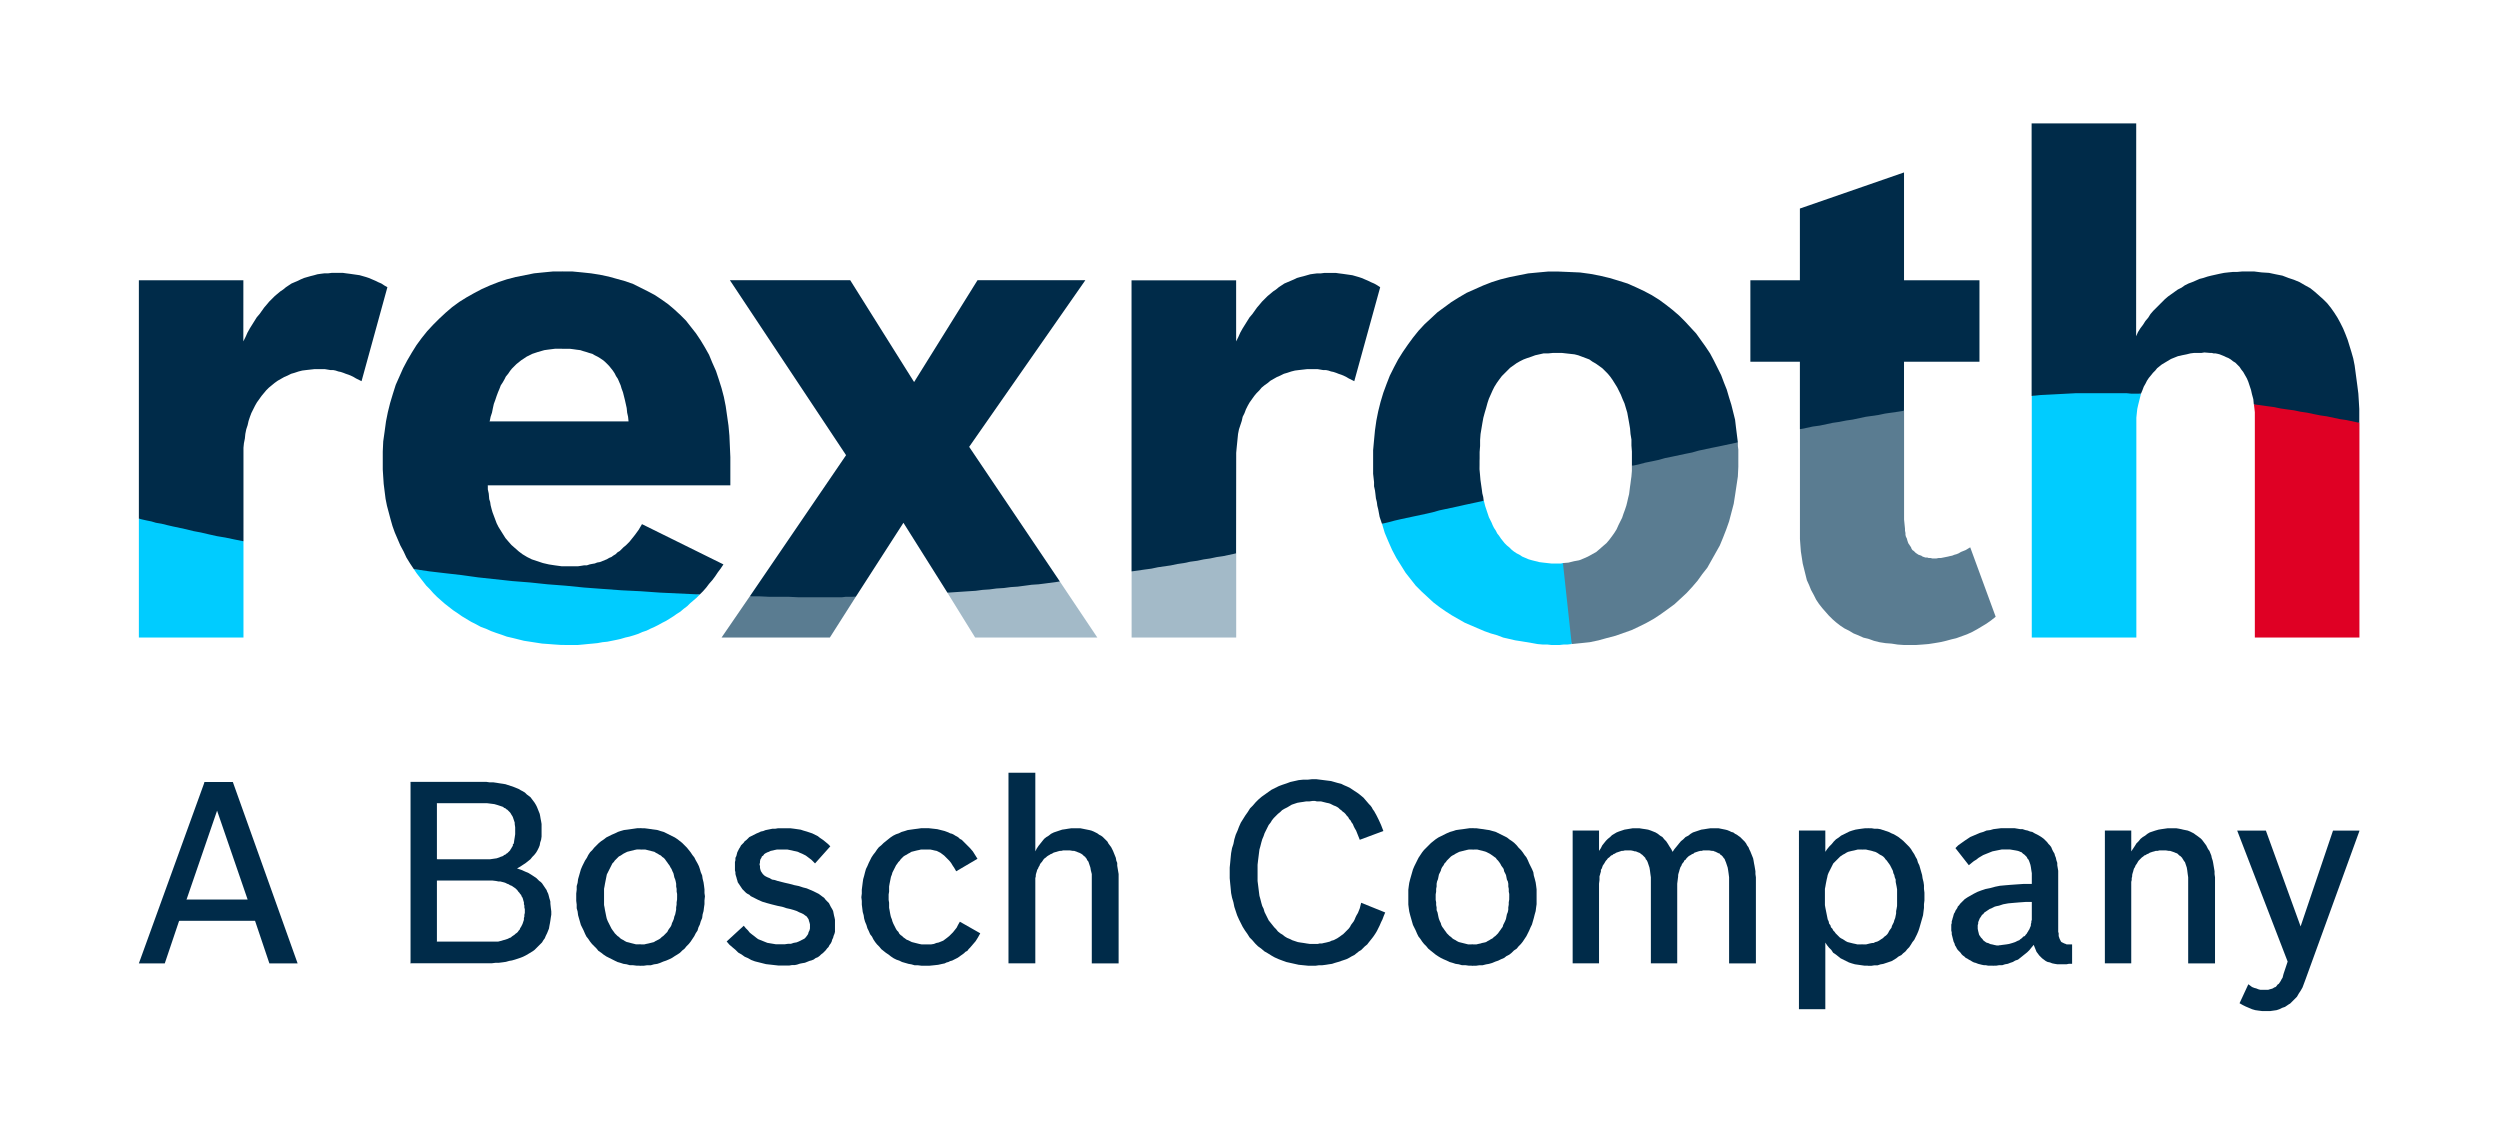
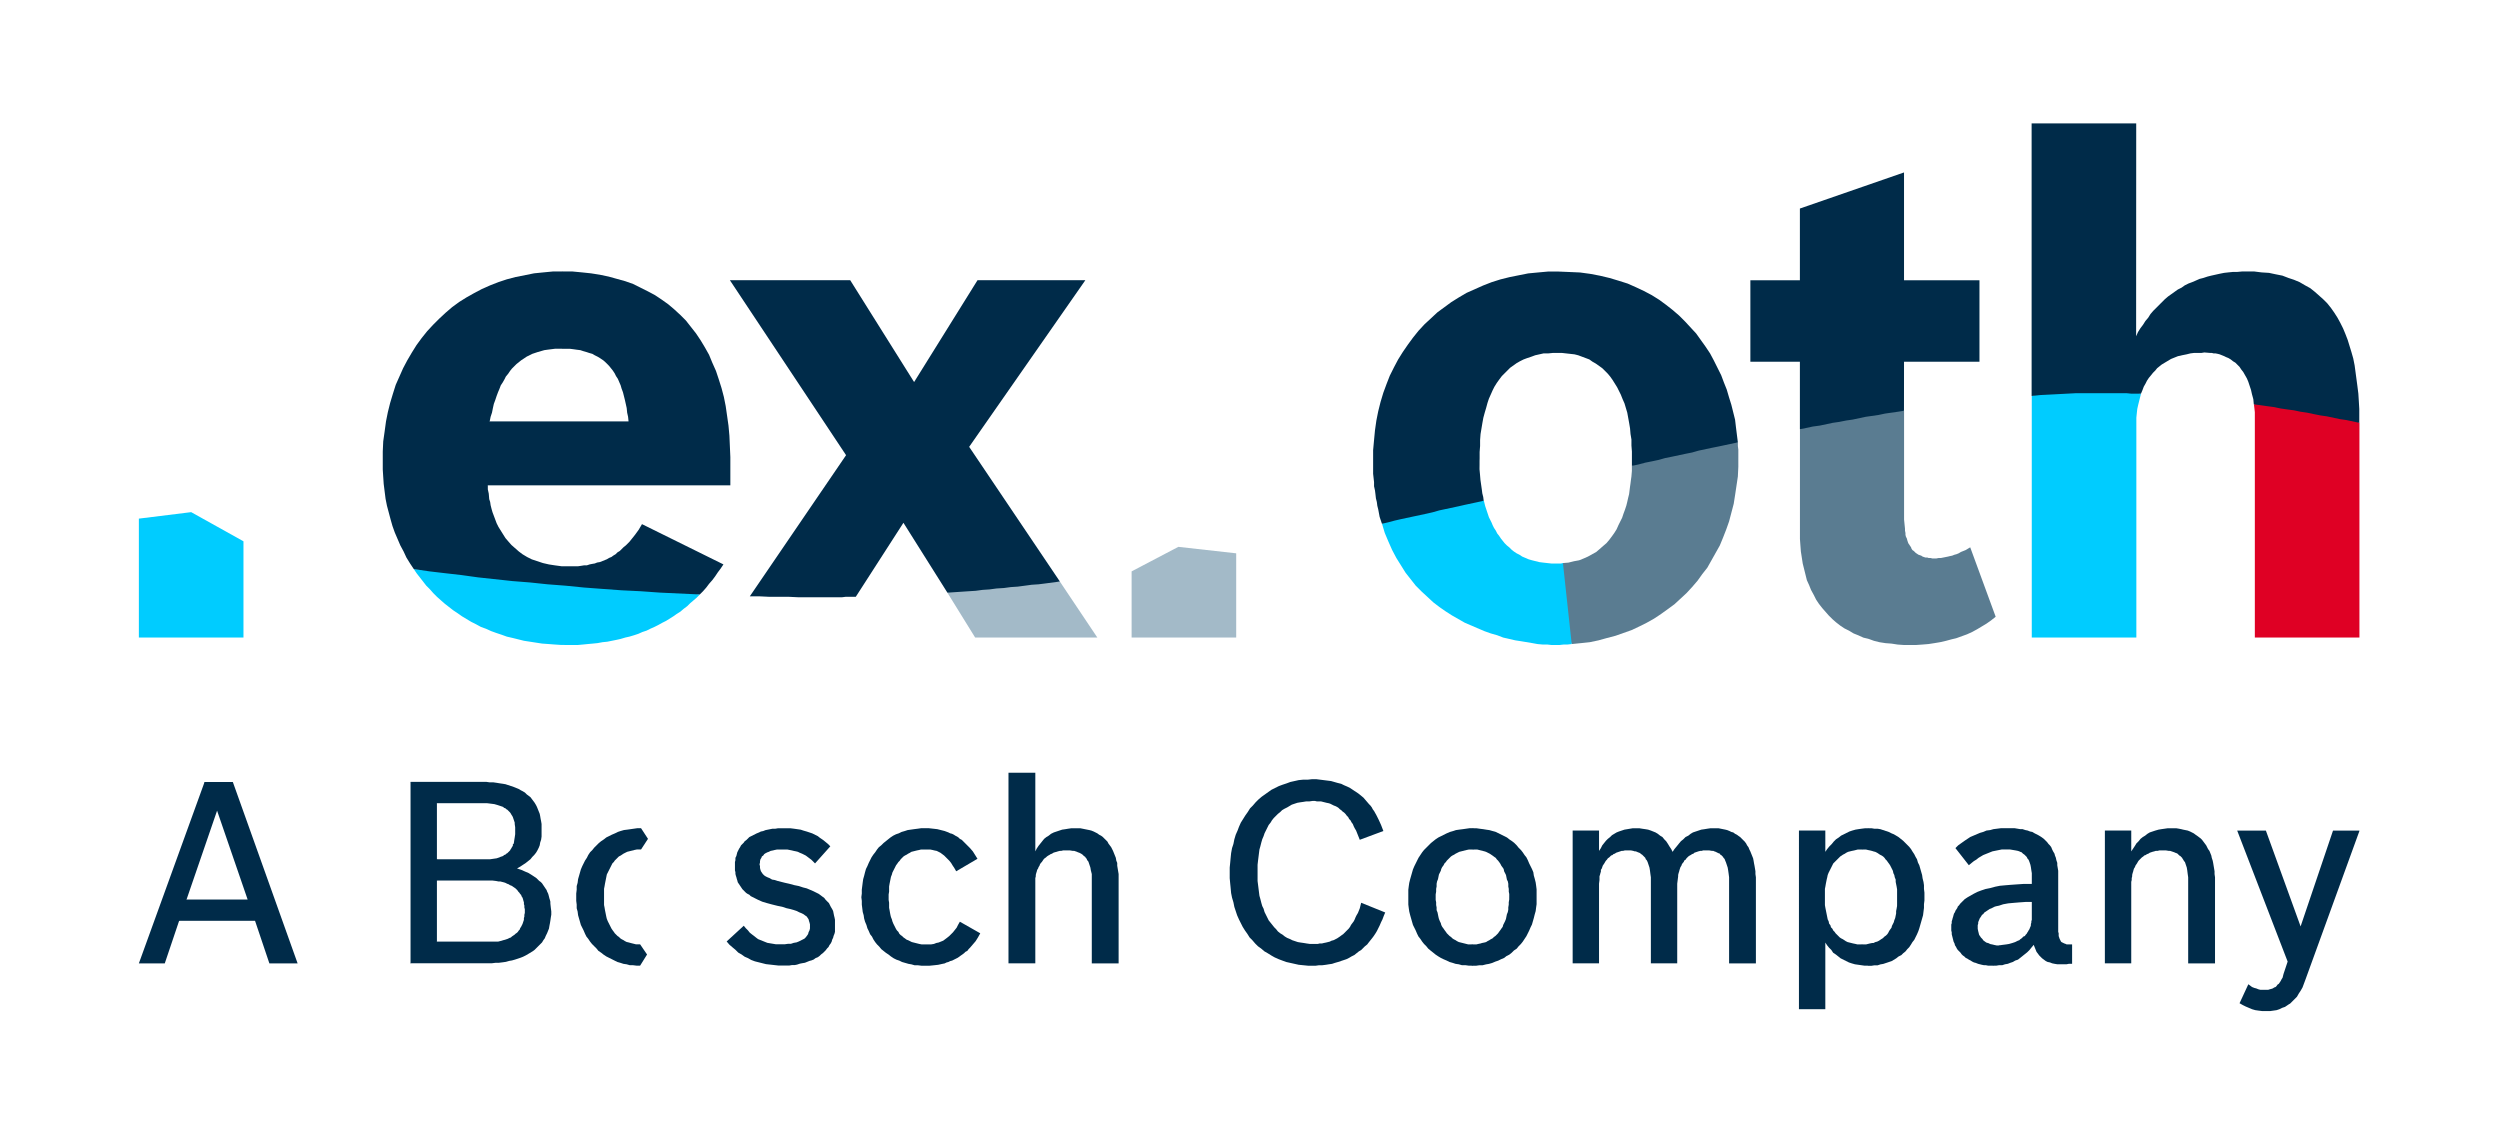
<svg xmlns="http://www.w3.org/2000/svg" xmlns:ns1="http://sodipodi.sourceforge.net/DTD/sodipodi-0.dtd" xmlns:ns2="http://www.inkscape.org/namespaces/inkscape" viewBox="-50 -50 1100 500" version="1.1" id="svg3977" ns1:docname="Rexroth-Logo_RGB.svg" ns2:version="0.92.0 r15299" width="135" height="61">
  <ns1:namedview pagecolor="#ffffff" bordercolor="#666666" borderopacity="1" objecttolerance="10" gridtolerance="10" guidetolerance="10" ns2:pageopacity="0" ns2:pageshadow="2" ns2:window-width="958" ns2:window-height="1138" id="namedview3979" showgrid="false" ns2:zoom="0.35" ns2:cx="500" ns2:cy="200" ns2:window-x="3833" ns2:window-y="0" ns2:window-maximized="0" ns2:current-layer="svg3977" />
  <defs id="defs3899">
    <style id="style3897">
      .cls-1 {
        fill: #002b49;
      }

      .cls-2 {
        fill: #0cf;
      }

      .cls-3 {
        fill: #a3bac8;
      }

      .cls-4 {
        fill: #5a7c91;
      }

      .cls-5 {
        fill: #df0024;
      }
    </style>
    <pattern y="0" x="0" height="6" width="6" patternUnits="userSpaceOnUse" id="WMFhbasepattern" />
    <pattern y="0" x="0" height="6" width="6" patternUnits="userSpaceOnUse" id="WMFhbasepattern-0" />
    <pattern y="0" x="0" height="6" width="6" patternUnits="userSpaceOnUse" id="WMFhbasepattern-9" />
  </defs>
  <title id="title3901">Rexroth-Logo_RGB</title>
  <g id="g4596" transform="matrix(5.42,0,0,5.42,-11.888,-9.522)">
    <path id="path4478" d="M 7.597,65.991 H 12.586 L 10.091,58.734 9.184,57.6 9.071,56.391 h 2.306 l 5.291,14.816 H 14.362 L 13.191,67.729 H 6.992 L 6.841,66.935 Z" style="fill:#002b49;fill-opacity:1;fill-rule:nonzero;stroke:none" ns2:connector-curvature="0" />
    <path id="path4480" d="M 6.992,67.729 5.82,71.206 H 3.704 l 5.367,-14.816 1.361,1.361 -0.34,0.983 -2.494,7.257 0.454,0.945 z" style="fill:#002b49;fill-opacity:1;fill-rule:nonzero;stroke:none" ns2:connector-curvature="0" />
    <path id="path4482" d="m 28.044,69.43 h 4.346 0.302 0.34 l 0.151,-0.038 0.151,-0.038 0.113,-0.038 0.151,-0.038 0.113,-0.038 0.113,-0.038 0.151,-0.076 0.113,-0.038 0.076,-0.076 0.113,-0.076 0.113,-0.076 0.076,-0.076 0.113,-0.076 0.076,-0.076 0.076,-0.113 0.076,-0.076 0.038,-0.113 0.076,-0.113 0.038,-0.076 0.076,-0.151 0.038,-0.113 0.038,-0.113 0.038,-0.113 v -0.151 l 0.038,-0.113 v -0.151 l 0.038,-0.151 v -0.151 -0.151 l -0.038,-0.151 V 66.482 l -0.038,-0.113 v -0.151 l -0.038,-0.113 -0.038,-0.151 -0.038,-0.113 -0.076,-0.113 -0.038,-0.113 -0.076,-0.076 -0.076,-0.113 -0.076,-0.076 -0.076,-0.113 -0.076,-0.076 -0.076,-0.076 -0.113,-0.076 -0.113,-0.076 -0.113,-0.076 -0.113,-0.038 -0.113,-0.076 -0.113,-0.038 -0.151,-0.076 -0.113,-0.038 -0.151,-0.038 -0.151,-0.038 h -0.151 l -0.189,-0.038 -0.302,-0.038 H 32.202 28.044 L 27.628,63.534 28.044,62.702 h 4.044 0.302 l 0.265,-0.038 0.265,-0.038 0.227,-0.076 0.076,-0.038 0.113,-0.038 0.113,-0.038 0.076,-0.076 0.113,-0.038 0.076,-0.076 0.076,-0.038 0.076,-0.076 0.076,-0.076 0.076,-0.076 0.038,-0.076 0.076,-0.113 0.038,-0.076 0.076,-0.113 v -0.113 l 0.076,-0.076 0.038,-0.265 0.038,-0.227 0.038,-0.265 v -0.302 -0.265 l -0.038,-0.265 v -0.113 l -0.038,-0.113 -0.038,-0.113 -0.038,-0.113 -0.038,-0.113 -0.038,-0.076 -0.076,-0.113 -0.038,-0.076 -0.076,-0.113 -0.076,-0.076 -0.038,-0.038 -0.113,-0.113 -0.076,-0.038 -0.076,-0.076 -0.113,-0.038 -0.076,-0.076 -0.113,-0.038 -0.113,-0.038 -0.113,-0.038 -0.113,-0.038 -0.265,-0.076 -0.302,-0.038 -0.302,-0.038 h -0.34 -3.742 l -1.209,-0.265 -0.945,-1.474 h 5.896 0.302 l 0.265,0.038 h 0.302 l 0.265,0.038 0.227,0.038 0.265,0.038 0.227,0.038 0.227,0.076 0.227,0.076 0.227,0.076 0.189,0.076 0.189,0.076 0.189,0.113 0.151,0.076 0.189,0.113 0.151,0.151 0.151,0.113 0.151,0.113 0.113,0.151 0.113,0.151 0.113,0.151 0.113,0.189 0.076,0.151 0.076,0.189 0.076,0.189 0.076,0.189 0.038,0.189 0.038,0.227 0.038,0.189 0.038,0.227 v 0.227 0.265 0.265 0.265 l -0.038,0.265 -0.076,0.227 -0.038,0.227 -0.076,0.189 -0.113,0.227 -0.113,0.189 -0.151,0.189 -0.151,0.151 -0.151,0.189 -0.189,0.151 -0.189,0.151 -0.227,0.151 -0.227,0.151 -0.265,0.151 0.34,0.113 0.34,0.151 0.265,0.113 0.302,0.189 0.113,0.076 0.113,0.076 0.113,0.076 0.113,0.113 0.113,0.113 0.113,0.076 0.113,0.113 0.076,0.113 0.076,0.113 0.076,0.113 0.076,0.113 0.076,0.113 0.038,0.113 0.076,0.151 0.038,0.113 0.038,0.151 0.038,0.151 0.038,0.113 0.038,0.151 v 0.151 l 0.038,0.34 0.038,0.302 v 0.265 l -0.038,0.227 -0.038,0.265 -0.038,0.227 -0.038,0.189 -0.038,0.227 -0.076,0.189 -0.076,0.189 -0.113,0.227 -0.076,0.189 -0.113,0.151 -0.113,0.189 -0.151,0.151 -0.151,0.151 -0.151,0.151 -0.151,0.151 -0.151,0.113 -0.189,0.113 -0.189,0.113 -0.189,0.113 -0.227,0.113 -0.189,0.076 -0.227,0.076 -0.227,0.076 -0.265,0.076 -0.227,0.038 -0.265,0.076 -0.265,0.038 -0.302,0.038 h -0.265 l -0.302,0.038 H 32.239 25.89 l 1.058,-1.55 z" style="fill:#002b49;fill-opacity:1;fill-rule:nonzero;stroke:none" ns2:connector-curvature="0" />
    <path id="path4484" d="M 25.89,71.206 V 56.391 l 1.663,0.68 0.491,1.058 v 4.573 l 0.718,0.794 -0.718,0.945 v 4.989 l -0.34,0.907 z" style="fill:#002b49;fill-opacity:1;fill-rule:nonzero;stroke:none" ns2:connector-curvature="0" />
-     <path id="path4486" d="m 44.636,69.657 h 0.151 0.189 l 0.151,-0.038 0.189,-0.038 0.151,-0.038 0.151,-0.038 0.151,-0.038 0.113,-0.076 0.151,-0.076 0.151,-0.076 0.113,-0.076 0.113,-0.113 0.113,-0.076 0.113,-0.113 0.113,-0.113 0.113,-0.113 0.076,-0.151 0.076,-0.113 0.113,-0.151 0.076,-0.151 0.038,-0.151 0.076,-0.151 0.076,-0.189 0.038,-0.189 0.076,-0.189 0.038,-0.189 0.038,-0.189 v -0.189 l 0.038,-0.227 v -0.189 l 0.038,-0.227 V 65.764 65.537 l -0.038,-0.189 V 65.121 l -0.038,-0.189 v -0.227 l -0.038,-0.189 -0.038,-0.151 -0.076,-0.189 -0.038,-0.189 -0.038,-0.151 -0.076,-0.151 -0.076,-0.189 -0.076,-0.113 -0.076,-0.151 -0.113,-0.151 -0.076,-0.113 -0.113,-0.151 -0.076,-0.113 L 46.564,62.589 46.45,62.513 46.337,62.4 46.186,62.324 46.072,62.249 45.921,62.173 l -0.113,-0.076 -0.151,-0.038 -0.151,-0.038 -0.151,-0.038 -0.151,-0.038 -0.151,-0.038 h -0.189 -0.151 l -0.756,-0.869 0.756,-0.869 h 0.265 l 0.302,0.038 0.265,0.038 0.265,0.038 0.265,0.038 0.227,0.076 0.265,0.076 0.227,0.113 0.227,0.113 0.227,0.113 0.227,0.113 0.227,0.151 0.189,0.151 0.189,0.151 0.189,0.189 0.189,0.189 0.151,0.189 0.151,0.189 0.151,0.227 0.151,0.189 0.113,0.227 0.151,0.265 0.113,0.227 0.076,0.227 0.076,0.265 0.113,0.265 0.038,0.265 0.076,0.302 0.038,0.265 0.038,0.302 v 0.302 l 0.038,0.265 -0.038,0.34 v 0.302 l -0.038,0.265 -0.038,0.302 -0.076,0.265 -0.038,0.302 -0.113,0.265 -0.076,0.265 -0.113,0.227 -0.076,0.265 -0.151,0.227 -0.113,0.227 -0.151,0.227 -0.151,0.227 -0.151,0.189 -0.189,0.189 -0.151,0.189 -0.189,0.151 -0.189,0.189 -0.227,0.151 -0.189,0.113 -0.227,0.151 -0.227,0.113 -0.265,0.113 -0.227,0.076 -0.265,0.113 -0.227,0.076 -0.265,0.038 -0.265,0.076 H 45.203 l -0.265,0.038 H 44.636 l -0.756,-0.869 z" style="fill:#002b49;fill-opacity:1;fill-rule:nonzero;stroke:none" ns2:connector-curvature="0" />
    <path id="path4488" d="m 44.636,71.395 h -0.265 l -0.302,-0.038 h -0.265 l -0.265,-0.076 -0.265,-0.038 -0.227,-0.076 -0.265,-0.076 L 42.557,70.98 42.331,70.866 42.104,70.753 41.877,70.639 41.65,70.488 41.461,70.337 41.235,70.186 41.083,69.997 40.894,69.808 40.706,69.619 40.554,69.43 40.403,69.203 l -0.151,-0.189 -0.113,-0.227 -0.113,-0.265 -0.113,-0.227 -0.113,-0.227 -0.076,-0.265 -0.076,-0.265 -0.076,-0.265 -0.038,-0.302 -0.076,-0.265 v -0.302 l -0.038,-0.302 v -0.302 -0.302 l 0.038,-0.302 v -0.302 l 0.076,-0.265 0.038,-0.302 0.076,-0.265 0.076,-0.265 0.076,-0.265 0.113,-0.265 0.113,-0.227 0.113,-0.227 0.151,-0.227 0.113,-0.227 0.151,-0.227 0.189,-0.189 0.151,-0.189 0.189,-0.189 0.189,-0.189 0.189,-0.151 0.227,-0.151 0.189,-0.151 0.227,-0.113 0.227,-0.113 0.265,-0.113 0.227,-0.113 0.227,-0.076 0.265,-0.076 0.302,-0.038 0.265,-0.038 0.265,-0.038 0.265,-0.038 h 0.302 l 0.567,0.869 -0.567,0.869 h -0.189 -0.151 l -0.189,0.038 -0.151,0.038 -0.151,0.038 -0.151,0.038 -0.151,0.038 -0.151,0.076 -0.151,0.076 -0.113,0.076 -0.113,0.076 -0.151,0.076 -0.113,0.113 -0.113,0.113 -0.113,0.113 -0.076,0.113 -0.113,0.113 -0.076,0.151 -0.076,0.151 -0.076,0.151 -0.076,0.151 -0.076,0.151 -0.076,0.151 -0.038,0.189 -0.038,0.189 -0.038,0.189 -0.038,0.189 -0.038,0.227 -0.038,0.189 v 0.227 0.227 0.227 0.227 0.189 0.227 l 0.038,0.189 0.038,0.227 0.038,0.189 0.038,0.189 0.038,0.189 0.038,0.151 0.076,0.189 0.076,0.151 0.076,0.151 0.076,0.151 0.076,0.151 0.076,0.113 0.113,0.151 0.076,0.113 0.113,0.113 0.113,0.113 0.113,0.076 0.113,0.113 0.113,0.076 0.151,0.076 0.113,0.076 0.151,0.076 0.151,0.038 0.151,0.038 0.151,0.038 0.151,0.038 0.151,0.038 h 0.151 0.189 l 0.567,0.831 z" style="fill:#002b49;fill-opacity:1;fill-rule:nonzero;stroke:none" ns2:connector-curvature="0" />
    <path id="path4490" d="M 58.923,63.043 58.772,62.891 58.62,62.74 58.469,62.627 58.318,62.513 58.167,62.4 l -0.151,-0.076 -0.151,-0.076 -0.189,-0.076 -0.151,-0.076 -0.151,-0.038 -0.189,-0.038 -0.151,-0.038 -0.189,-0.038 -0.189,-0.038 h -0.189 -0.189 -0.227 -0.227 l -0.189,0.038 -0.151,0.038 -0.189,0.038 -0.151,0.076 -0.113,0.038 -0.151,0.076 -0.113,0.076 -0.076,0.113 -0.113,0.076 -0.038,0.113 -0.076,0.113 -0.038,0.151 v 0.113 l -0.038,0.151 0.038,0.151 v 0.151 l 0.038,0.151 0.038,0.113 0.076,0.113 0.076,0.113 0.113,0.113 0.113,0.076 0.151,0.076 0.189,0.076 0.189,0.113 0.227,0.038 0.227,0.076 0.302,0.076 0.302,0.076 0.34,0.076 0.416,0.113 0.378,0.076 0.34,0.113 0.302,0.076 0.265,0.113 0.265,0.113 0.227,0.113 0.227,0.113 0.151,0.113 0.151,0.113 0.151,0.113 0.113,0.151 0.151,0.151 0.113,0.113 0.076,0.151 0.076,0.151 0.113,0.189 0.076,0.151 0.038,0.189 0.038,0.189 0.038,0.151 0.038,0.189 v 0.189 0.227 0.189 0.189 0.189 l -0.038,0.151 -0.076,0.189 -0.038,0.151 -0.076,0.151 -0.038,0.151 -0.076,0.151 -0.113,0.151 -0.076,0.151 -0.113,0.113 -0.113,0.151 -0.113,0.113 -0.113,0.113 -0.151,0.113 -0.113,0.113 -0.151,0.113 -0.189,0.076 -0.151,0.113 -0.189,0.076 -0.151,0.038 -0.189,0.076 -0.189,0.076 -0.227,0.038 -0.189,0.038 -0.227,0.076 -0.189,0.038 h -0.227 l -0.227,0.038 h -0.265 -0.227 -0.378 l -0.34,-0.038 -0.34,-0.038 -0.34,-0.038 -0.302,-0.076 -0.302,-0.076 -0.302,-0.076 -0.302,-0.113 -0.265,-0.151 -0.265,-0.113 -0.265,-0.189 -0.265,-0.151 -0.227,-0.227 -0.227,-0.189 -0.265,-0.227 -0.227,-0.265 1.398,-1.285 0.151,0.189 0.189,0.189 0.151,0.189 0.189,0.151 0.151,0.113 0.189,0.151 0.151,0.113 0.189,0.076 0.189,0.076 0.189,0.076 0.189,0.076 0.227,0.038 0.227,0.038 0.227,0.038 h 0.227 0.265 0.265 l 0.265,-0.038 h 0.227 l 0.227,-0.076 0.227,-0.038 0.189,-0.076 0.151,-0.076 0.151,-0.076 0.151,-0.076 0.113,-0.113 0.113,-0.151 0.076,-0.113 0.038,-0.151 0.076,-0.151 0.038,-0.151 v -0.189 -0.151 l -0.038,-0.151 -0.038,-0.113 -0.038,-0.151 -0.076,-0.113 -0.076,-0.113 -0.113,-0.076 -0.151,-0.113 -0.151,-0.076 -0.189,-0.076 -0.227,-0.113 -0.227,-0.076 -0.265,-0.076 -0.34,-0.076 -0.34,-0.113 -0.378,-0.076 -0.454,-0.113 -0.416,-0.113 -0.378,-0.113 -0.34,-0.151 -0.151,-0.076 -0.151,-0.076 -0.151,-0.076 -0.151,-0.076 -0.113,-0.113 -0.151,-0.076 -0.113,-0.076 -0.113,-0.113 -0.076,-0.076 -0.113,-0.113 -0.076,-0.113 -0.076,-0.113 -0.076,-0.113 -0.076,-0.113 -0.076,-0.113 -0.038,-0.151 -0.038,-0.113 -0.038,-0.151 -0.038,-0.113 -0.038,-0.151 V 63.761 l -0.038,-0.151 V 63.458 63.269 63.118 62.929 l 0.038,-0.151 v -0.189 l 0.076,-0.151 0.038,-0.151 0.038,-0.151 0.076,-0.151 0.076,-0.151 0.076,-0.113 0.076,-0.151 0.113,-0.113 0.113,-0.113 0.076,-0.113 0.151,-0.113 0.113,-0.113 0.113,-0.113 0.151,-0.076 0.151,-0.076 0.151,-0.076 0.151,-0.076 0.189,-0.076 0.151,-0.076 0.189,-0.038 0.189,-0.076 0.189,-0.038 0.189,-0.038 0.189,-0.038 h 0.227 l 0.227,-0.038 h 0.189 0.227 0.302 0.302 l 0.302,0.038 0.265,0.038 0.265,0.038 0.227,0.076 0.265,0.076 0.227,0.076 0.227,0.076 0.227,0.113 0.227,0.113 0.189,0.151 0.227,0.151 0.189,0.151 0.227,0.189 0.189,0.189 z" style="fill:#002b49;fill-opacity:1;fill-rule:nonzero;stroke:none" ns2:connector-curvature="0" />
    <path id="path4492" d="m 72.416,68.75 -0.189,0.34 -0.189,0.302 -0.227,0.265 -0.227,0.265 -0.113,0.113 -0.113,0.151 -0.151,0.076 -0.113,0.113 -0.151,0.113 -0.113,0.076 -0.151,0.113 -0.113,0.076 -0.151,0.076 -0.151,0.076 -0.151,0.076 -0.151,0.038 -0.151,0.076 -0.151,0.038 -0.151,0.076 -0.189,0.038 -0.34,0.076 -0.34,0.038 -0.378,0.038 h -0.378 -0.265 l -0.302,-0.038 h -0.265 l -0.265,-0.076 -0.227,-0.038 -0.265,-0.076 -0.265,-0.076 -0.227,-0.113 -0.227,-0.076 -0.227,-0.113 -0.227,-0.151 -0.189,-0.151 -0.227,-0.151 -0.189,-0.151 -0.189,-0.151 -0.151,-0.189 -0.189,-0.189 -0.151,-0.189 -0.151,-0.227 -0.113,-0.227 -0.151,-0.189 -0.113,-0.265 -0.113,-0.227 -0.076,-0.265 -0.113,-0.265 -0.076,-0.265 -0.038,-0.265 -0.076,-0.265 -0.038,-0.302 -0.038,-0.302 v -0.302 l -0.038,-0.302 0.038,-0.302 V 65.197 l 0.038,-0.302 0.038,-0.302 0.038,-0.265 0.076,-0.265 0.076,-0.302 0.076,-0.265 0.113,-0.227 0.113,-0.265 0.113,-0.227 0.113,-0.227 0.151,-0.227 0.151,-0.189 0.151,-0.227 0.151,-0.189 0.189,-0.151 0.189,-0.189 0.189,-0.151 0.189,-0.151 0.189,-0.151 0.227,-0.151 0.227,-0.113 0.227,-0.076 0.227,-0.113 0.265,-0.076 0.227,-0.076 0.265,-0.038 0.265,-0.038 0.302,-0.038 0.265,-0.038 h 0.265 0.378 l 0.34,0.038 0.34,0.038 0.302,0.076 0.302,0.076 0.302,0.113 0.151,0.076 0.151,0.038 0.151,0.076 0.113,0.076 0.151,0.076 0.113,0.076 0.113,0.113 0.151,0.076 0.227,0.227 0.227,0.227 0.227,0.227 0.227,0.265 L 72,62.362 72.189,62.665 70.45,63.685 70.299,63.42 70.148,63.194 70.035,63.005 69.883,62.816 69.732,62.665 69.581,62.513 69.468,62.4 l -0.151,-0.113 -0.151,-0.113 -0.151,-0.076 -0.151,-0.076 -0.189,-0.038 -0.151,-0.038 -0.189,-0.038 H 68.107 67.918 67.729 67.578 l -0.151,0.038 -0.189,0.038 -0.151,0.038 -0.151,0.038 -0.151,0.038 -0.113,0.076 -0.151,0.076 -0.113,0.076 -0.151,0.076 -0.113,0.076 -0.113,0.113 -0.113,0.113 -0.076,0.113 -0.113,0.113 -0.076,0.113 -0.113,0.151 -0.076,0.151 -0.076,0.151 -0.076,0.151 -0.076,0.151 -0.038,0.151 -0.076,0.189 -0.038,0.189 -0.038,0.189 -0.038,0.189 -0.038,0.227 v 0.189 0.227 l -0.038,0.227 v 0.227 0.227 l 0.038,0.227 v 0.189 0.227 l 0.038,0.189 0.038,0.227 0.038,0.189 0.038,0.151 0.076,0.189 0.038,0.151 0.076,0.189 0.076,0.151 0.076,0.151 0.076,0.151 0.076,0.113 0.113,0.113 0.076,0.151 0.113,0.113 0.113,0.076 0.113,0.113 0.113,0.076 0.151,0.113 0.113,0.038 0.151,0.076 0.151,0.076 0.151,0.038 0.151,0.038 0.151,0.038 0.151,0.038 0.189,0.038 h 0.151 0.189 0.227 0.227 l 0.227,-0.038 0.189,-0.076 0.189,-0.038 0.189,-0.076 0.189,-0.076 0.151,-0.113 0.151,-0.113 0.189,-0.151 0.151,-0.151 0.151,-0.151 0.151,-0.189 0.151,-0.189 0.113,-0.227 0.151,-0.265 z" style="fill:#002b49;fill-opacity:1;fill-rule:nonzero;stroke:none" ns2:connector-curvature="0" />
    <path id="path4494" d="m 74.721,55.635 h 2.192 v 6.425 l 0.113,-0.227 0.151,-0.227 0.151,-0.189 0.151,-0.189 0.151,-0.189 0.189,-0.151 0.189,-0.113 0.189,-0.151 0.227,-0.113 0.227,-0.076 0.227,-0.076 0.227,-0.076 0.265,-0.038 0.227,-0.038 0.265,-0.038 h 0.302 0.189 0.227 l 0.189,0.038 0.189,0.038 0.189,0.038 0.189,0.038 0.151,0.038 0.189,0.076 0.151,0.076 0.151,0.076 0.151,0.113 0.151,0.076 0.151,0.113 0.113,0.113 0.113,0.113 0.151,0.151 0.076,0.151 0.113,0.151 0.113,0.151 0.076,0.151 0.076,0.151 0.076,0.189 0.076,0.189 0.076,0.189 0.038,0.227 0.076,0.189 v 0.227 l 0.038,0.227 0.038,0.227 0.038,0.227 v 0.265 0.227 6.803 H 81.524 V 64.517 64.176 63.912 l -0.076,-0.302 -0.038,-0.227 -0.076,-0.227 -0.076,-0.227 -0.038,-0.076 -0.076,-0.076 -0.038,-0.113 -0.076,-0.076 -0.038,-0.076 -0.113,-0.076 -0.038,-0.038 -0.076,-0.076 -0.113,-0.076 -0.076,-0.038 -0.076,-0.038 -0.113,-0.038 -0.076,-0.038 -0.113,-0.038 -0.113,-0.038 h -0.113 l -0.227,-0.038 h -0.265 -0.151 -0.151 l -0.151,0.038 h -0.113 l -0.151,0.038 -0.113,0.038 -0.151,0.038 -0.113,0.038 -0.113,0.076 -0.113,0.038 -0.113,0.076 -0.076,0.038 -0.113,0.076 -0.076,0.076 -0.113,0.076 -0.076,0.076 -0.076,0.113 -0.076,0.113 -0.076,0.076 -0.076,0.113 -0.038,0.113 -0.076,0.113 -0.038,0.113 -0.076,0.113 -0.038,0.151 -0.038,0.113 -0.038,0.151 v 0.113 l -0.038,0.151 v 0.151 0.151 0.151 6.501 H 74.721 Z" style="fill:#002b49;fill-opacity:1;fill-rule:nonzero;stroke:none" ns2:connector-curvature="0" />
    <path id="path4496" d="m 105.487,67.049 -0.113,0.265 -0.113,0.302 -0.113,0.227 -0.113,0.265 -0.113,0.227 -0.113,0.227 -0.113,0.189 -0.151,0.227 -0.113,0.151 -0.151,0.189 -0.151,0.189 -0.113,0.151 -0.189,0.151 -0.151,0.151 -0.151,0.151 -0.189,0.113 -0.189,0.151 -0.189,0.151 -0.227,0.113 -0.189,0.113 -0.227,0.113 -0.227,0.076 -0.227,0.076 -0.227,0.076 -0.265,0.076 -0.227,0.076 -0.265,0.038 -0.227,0.038 -0.302,0.038 h -0.265 l -0.265,0.038 h -0.265 -0.378 l -0.378,-0.038 -0.378,-0.038 -0.34,-0.076 -0.34,-0.076 -0.34,-0.076 L 97.096,70.98 96.794,70.866 96.454,70.715 96.189,70.564 95.887,70.375 95.622,70.224 95.357,69.997 95.093,69.808 94.866,69.581 94.639,69.317 94.413,69.09 94.224,68.787 94.035,68.523 93.846,68.22 93.694,67.918 93.543,67.616 93.392,67.276 93.279,66.935 l -0.113,-0.34 -0.076,-0.378 -0.113,-0.378 -0.076,-0.378 -0.038,-0.416 -0.038,-0.378 -0.038,-0.416 V 63.836 63.383 l 0.038,-0.378 0.038,-0.416 0.038,-0.378 0.076,-0.416 0.113,-0.34 0.076,-0.378 0.113,-0.378 0.151,-0.34 0.113,-0.302 0.151,-0.34 0.189,-0.302 0.189,-0.302 0.189,-0.265 0.189,-0.302 0.227,-0.227 0.227,-0.265 0.227,-0.227 0.265,-0.227 0.265,-0.189 0.265,-0.189 0.265,-0.189 0.302,-0.151 0.302,-0.151 0.302,-0.113 0.34,-0.113 0.302,-0.113 0.34,-0.076 0.34,-0.076 0.378,-0.038 h 0.378 l 0.34,-0.038 h 0.34 l 0.302,0.038 0.302,0.038 0.302,0.038 0.302,0.038 0.265,0.076 0.265,0.076 0.302,0.076 0.227,0.113 0.265,0.113 0.227,0.113 0.227,0.151 0.227,0.151 0.227,0.151 0.189,0.151 0.227,0.189 0.227,0.265 0.227,0.265 0.113,0.113 0.113,0.151 0.076,0.151 0.113,0.151 0.189,0.34 0.189,0.378 0.189,0.416 0.189,0.491 -1.928,0.718 -0.151,-0.378 -0.151,-0.378 -0.113,-0.189 -0.076,-0.151 -0.076,-0.189 -0.113,-0.151 -0.076,-0.151 -0.113,-0.113 -0.076,-0.151 -0.113,-0.113 -0.113,-0.151 -0.113,-0.113 -0.113,-0.076 -0.113,-0.113 -0.113,-0.076 -0.113,-0.113 -0.113,-0.076 -0.151,-0.076 -0.113,-0.038 -0.151,-0.076 -0.151,-0.076 -0.113,-0.038 -0.189,-0.038 -0.151,-0.038 -0.151,-0.038 -0.151,-0.038 h -0.151 -0.189 l -0.151,-0.038 h -0.189 l -0.265,0.038 h -0.265 l -0.227,0.038 -0.265,0.038 -0.227,0.038 -0.227,0.076 -0.227,0.076 -0.189,0.113 -0.189,0.113 -0.227,0.113 -0.189,0.113 -0.151,0.151 -0.189,0.151 -0.151,0.151 -0.189,0.189 -0.151,0.189 -0.113,0.189 -0.151,0.189 -0.113,0.227 -0.113,0.227 -0.113,0.227 -0.076,0.227 -0.113,0.265 -0.076,0.265 -0.076,0.302 -0.076,0.265 -0.038,0.302 -0.038,0.302 -0.038,0.302 -0.038,0.34 v 0.302 0.34 0.34 0.34 l 0.038,0.302 0.038,0.302 0.038,0.302 0.038,0.302 0.076,0.265 0.076,0.302 0.076,0.265 0.113,0.227 0.076,0.265 0.113,0.227 0.113,0.227 0.113,0.227 0.151,0.189 0.151,0.189 0.151,0.189 0.151,0.151 0.151,0.189 0.189,0.151 0.189,0.113 0.189,0.151 0.189,0.113 0.189,0.076 0.227,0.113 0.227,0.076 0.227,0.076 0.227,0.038 0.265,0.038 0.227,0.038 0.265,0.038 h 0.265 0.189 0.189 l 0.151,-0.038 h 0.189 l 0.151,-0.038 0.189,-0.038 0.151,-0.038 0.151,-0.038 0.151,-0.076 0.151,-0.038 0.151,-0.076 0.151,-0.076 0.113,-0.076 0.113,-0.076 0.151,-0.113 0.113,-0.076 0.113,-0.113 0.113,-0.113 0.113,-0.113 0.113,-0.113 0.113,-0.151 0.076,-0.151 0.113,-0.151 0.113,-0.151 0.076,-0.151 0.076,-0.189 0.076,-0.151 0.113,-0.189 0.151,-0.378 0.113,-0.454 z" style="fill:#002b49;fill-opacity:1;fill-rule:nonzero;stroke:none" ns2:connector-curvature="0" />
    <path id="path4498" d="m 112.592,69.657 h 0.151 0.189 l 0.151,-0.038 0.189,-0.038 0.113,-0.038 0.189,-0.038 0.151,-0.038 0.113,-0.076 0.151,-0.076 0.113,-0.076 0.151,-0.076 0.113,-0.113 0.113,-0.076 0.113,-0.113 0.113,-0.113 0.076,-0.113 0.113,-0.151 0.076,-0.113 0.113,-0.151 0.038,-0.151 0.076,-0.151 0.076,-0.151 0.076,-0.189 0.038,-0.189 0.038,-0.189 0.076,-0.189 0.038,-0.189 v -0.189 l 0.038,-0.227 v -0.189 l 0.038,-0.227 V 65.764 65.537 l -0.038,-0.189 V 65.121 l -0.038,-0.189 v -0.227 l -0.038,-0.189 -0.076,-0.151 -0.038,-0.189 -0.038,-0.189 -0.076,-0.151 -0.076,-0.151 -0.038,-0.189 -0.076,-0.113 -0.113,-0.151 -0.076,-0.151 -0.076,-0.113 -0.113,-0.151 -0.113,-0.113 -0.076,-0.113 -0.113,-0.076 -0.151,-0.113 -0.113,-0.076 -0.113,-0.076 -0.151,-0.076 -0.151,-0.076 -0.113,-0.038 -0.151,-0.038 -0.151,-0.038 -0.151,-0.038 -0.151,-0.038 h -0.189 -0.151 l -0.869,-0.794 0.869,-0.945 h 0.265 l 0.265,0.038 0.302,0.038 0.227,0.038 0.265,0.038 0.265,0.076 0.265,0.076 0.227,0.113 0.227,0.113 0.227,0.113 0.227,0.113 0.189,0.151 0.227,0.151 0.189,0.151 0.189,0.189 0.151,0.189 0.189,0.189 0.151,0.189 0.151,0.227 0.151,0.189 0.113,0.227 0.113,0.265 0.113,0.227 0.113,0.227 0.113,0.265 0.038,0.265 0.076,0.265 0.076,0.302 0.038,0.265 0.038,0.302 v 0.302 0.265 0.34 0.302 l -0.038,0.265 -0.038,0.302 -0.076,0.265 -0.076,0.302 -0.076,0.265 -0.076,0.265 -0.113,0.227 -0.113,0.265 -0.113,0.227 -0.113,0.227 -0.151,0.227 -0.151,0.227 -0.151,0.189 -0.189,0.189 -0.151,0.189 -0.227,0.151 -0.189,0.189 -0.189,0.151 -0.227,0.113 -0.189,0.151 -0.265,0.113 -0.227,0.113 -0.227,0.076 -0.265,0.113 -0.265,0.076 -0.227,0.038 -0.302,0.076 h -0.265 l -0.265,0.038 h -0.302 l -0.869,-0.945 z" style="fill:#002b49;fill-opacity:1;fill-rule:nonzero;stroke:none" ns2:connector-curvature="0" />
    <path id="path4500" d="m 112.592,71.395 h -0.265 l -0.265,-0.038 h -0.302 l -0.265,-0.076 -0.265,-0.038 -0.227,-0.076 -0.265,-0.076 -0.227,-0.113 -0.265,-0.113 -0.227,-0.113 -0.189,-0.113 -0.227,-0.151 -0.189,-0.151 -0.189,-0.151 -0.227,-0.189 -0.151,-0.189 -0.189,-0.189 -0.151,-0.189 -0.151,-0.227 -0.151,-0.189 -0.113,-0.227 -0.113,-0.265 -0.113,-0.227 -0.113,-0.227 -0.076,-0.265 -0.076,-0.265 -0.076,-0.265 -0.076,-0.302 -0.038,-0.265 -0.038,-0.302 V 66.104 65.802 65.499 65.197 l 0.038,-0.302 0.038,-0.265 0.076,-0.302 0.076,-0.265 0.076,-0.265 0.076,-0.265 0.113,-0.265 0.113,-0.227 0.113,-0.227 0.113,-0.227 0.151,-0.227 0.151,-0.227 0.151,-0.189 0.189,-0.189 0.189,-0.189 0.189,-0.189 0.189,-0.151 0.189,-0.151 0.227,-0.151 0.227,-0.113 0.227,-0.113 0.227,-0.113 0.265,-0.113 0.265,-0.076 0.227,-0.076 0.265,-0.038 0.302,-0.038 0.265,-0.038 0.265,-0.038 h 0.302 l 0.605,0.945 -0.605,0.794 h -0.189 -0.151 l -0.189,0.038 -0.151,0.038 -0.151,0.038 -0.151,0.038 -0.151,0.038 -0.151,0.076 -0.151,0.076 -0.113,0.076 -0.151,0.076 -0.113,0.076 -0.113,0.113 -0.113,0.113 -0.113,0.113 -0.076,0.113 -0.113,0.113 -0.076,0.151 -0.113,0.151 -0.076,0.151 -0.038,0.151 -0.076,0.151 -0.076,0.151 -0.038,0.189 -0.038,0.189 -0.076,0.189 -0.038,0.189 v 0.227 l -0.038,0.189 v 0.227 l -0.038,0.227 v 0.227 0.227 l 0.038,0.189 v 0.227 l 0.038,0.189 v 0.227 l 0.076,0.189 0.038,0.189 0.038,0.189 0.038,0.151 0.076,0.189 0.076,0.151 0.038,0.151 0.076,0.151 0.113,0.151 0.076,0.113 0.113,0.151 0.076,0.113 0.113,0.113 0.113,0.113 0.113,0.076 0.113,0.113 0.113,0.076 0.151,0.076 0.113,0.076 0.151,0.076 0.151,0.038 0.151,0.038 0.151,0.038 0.151,0.038 0.151,0.038 h 0.151 0.189 l 0.605,0.907 z" style="fill:#002b49;fill-opacity:1;fill-rule:nonzero;stroke:none" ns2:connector-curvature="0" />
    <path id="path4502" d="m 122.948,62.022 0.151,-0.227 0.113,-0.227 0.151,-0.189 0.151,-0.189 0.151,-0.151 0.189,-0.151 0.151,-0.151 0.189,-0.113 0.189,-0.113 0.189,-0.076 0.227,-0.076 0.227,-0.076 0.227,-0.038 0.227,-0.038 0.227,-0.038 h 0.227 0.302 l 0.227,0.038 0.265,0.038 0.227,0.038 0.227,0.076 0.189,0.076 0.189,0.076 0.189,0.113 0.189,0.151 0.189,0.113 0.151,0.189 0.151,0.151 0.151,0.227 0.113,0.189 0.151,0.227 0.113,0.227 0.151,-0.227 0.189,-0.227 0.151,-0.189 0.189,-0.227 0.189,-0.151 0.189,-0.189 0.227,-0.113 0.189,-0.151 0.189,-0.113 0.227,-0.076 0.227,-0.076 0.227,-0.076 0.265,-0.038 0.227,-0.038 0.265,-0.038 h 0.265 0.189 0.189 l 0.189,0.038 0.189,0.038 0.189,0.038 0.151,0.038 0.189,0.076 0.151,0.076 0.151,0.038 0.151,0.113 0.151,0.076 0.151,0.113 0.113,0.076 0.151,0.151 0.113,0.113 0.113,0.113 0.113,0.151 0.076,0.151 0.113,0.151 0.076,0.189 0.076,0.151 0.076,0.189 0.076,0.189 0.076,0.189 0.038,0.189 0.038,0.227 0.038,0.189 0.038,0.227 0.038,0.227 v 0.227 l 0.038,0.265 v 0.227 6.803 H 133.569 V 64.479 64.176 l -0.038,-0.302 -0.038,-0.265 -0.038,-0.227 -0.076,-0.227 -0.076,-0.227 -0.038,-0.076 -0.038,-0.113 -0.038,-0.076 -0.076,-0.076 -0.038,-0.076 -0.076,-0.076 -0.076,-0.076 -0.076,-0.038 -0.038,-0.076 -0.113,-0.038 -0.076,-0.038 -0.076,-0.038 -0.076,-0.038 -0.113,-0.038 -0.076,-0.038 h -0.113 l -0.227,-0.038 h -0.227 -0.113 -0.151 l -0.113,0.038 h -0.113 l -0.151,0.038 -0.113,0.038 -0.113,0.038 -0.113,0.038 -0.076,0.076 -0.113,0.038 -0.113,0.076 -0.076,0.038 -0.113,0.076 -0.076,0.076 -0.076,0.076 -0.076,0.113 -0.113,0.076 -0.038,0.113 -0.076,0.076 -0.076,0.113 -0.038,0.113 -0.076,0.113 -0.038,0.113 -0.038,0.113 -0.038,0.151 -0.038,0.113 -0.038,0.151 v 0.113 l -0.038,0.302 -0.038,0.302 v 6.501 H 127.181 V 64.479 64.176 l -0.038,-0.265 -0.038,-0.302 -0.038,-0.227 -0.076,-0.227 -0.076,-0.227 -0.038,-0.076 -0.038,-0.076 -0.076,-0.076 -0.038,-0.113 -0.076,-0.076 -0.038,-0.038 -0.076,-0.076 -0.076,-0.076 -0.076,-0.038 -0.076,-0.076 -0.076,-0.038 -0.113,-0.038 -0.076,-0.038 -0.113,-0.038 h -0.076 l -0.113,-0.038 -0.189,-0.038 h -0.227 -0.151 -0.113 l -0.151,0.038 H 124.8 l -0.113,0.038 -0.113,0.038 -0.113,0.038 -0.113,0.038 -0.113,0.076 -0.113,0.038 -0.076,0.076 -0.113,0.038 -0.076,0.076 -0.076,0.076 -0.113,0.076 -0.076,0.113 -0.076,0.076 -0.076,0.113 -0.038,0.076 -0.076,0.113 -0.076,0.113 -0.038,0.113 -0.038,0.113 -0.076,0.113 v 0.151 l -0.038,0.113 -0.038,0.151 -0.038,0.113 v 0.302 l -0.038,0.302 v 6.501 H 120.794 V 60.359 h 2.154 z" style="fill:#002b49;fill-opacity:1;fill-rule:nonzero;stroke:none" ns2:connector-curvature="0" />
    <path id="path4504" d="m 144.416,69.657 h 0.151 0.189 l 0.151,-0.038 0.151,-0.038 0.189,-0.038 h 0.113 l 0.151,-0.076 0.151,-0.038 0.151,-0.076 0.113,-0.076 0.113,-0.076 0.113,-0.076 0.113,-0.113 0.113,-0.076 0.113,-0.113 0.076,-0.113 0.076,-0.151 0.076,-0.113 0.113,-0.151 0.038,-0.151 0.076,-0.151 0.076,-0.151 0.038,-0.151 0.076,-0.189 0.038,-0.189 0.038,-0.189 v -0.189 l 0.038,-0.189 0.038,-0.227 V 66.293 66.066 65.839 65.613 65.386 65.159 l -0.038,-0.227 -0.038,-0.189 -0.038,-0.189 v -0.189 l -0.076,-0.189 -0.038,-0.189 -0.076,-0.151 -0.038,-0.189 -0.076,-0.151 -0.076,-0.151 -0.076,-0.151 -0.076,-0.113 -0.113,-0.151 -0.076,-0.113 -0.113,-0.113 -0.076,-0.113 -0.113,-0.113 -0.113,-0.076 -0.151,-0.076 -0.113,-0.076 -0.113,-0.076 -0.151,-0.076 -0.151,-0.038 -0.113,-0.038 -0.151,-0.038 -0.189,-0.038 -0.151,-0.038 h -0.151 -0.151 l -0.302,-0.869 0.794,-0.869 h 0.265 l 0.227,0.038 h 0.265 l 0.227,0.038 0.227,0.076 0.227,0.076 0.227,0.076 0.227,0.113 0.189,0.076 0.189,0.113 0.189,0.113 0.189,0.151 0.189,0.151 0.151,0.151 0.189,0.189 0.151,0.151 0.151,0.189 0.113,0.189 0.151,0.227 0.113,0.227 0.113,0.189 0.076,0.265 0.113,0.227 0.076,0.265 0.076,0.265 0.076,0.265 0.038,0.265 0.076,0.302 0.038,0.265 v 0.302 l 0.038,0.302 v 0.302 0.34 l -0.038,0.302 v 0.302 l -0.038,0.302 -0.038,0.302 -0.076,0.265 -0.076,0.265 -0.076,0.265 -0.076,0.265 -0.076,0.227 -0.113,0.265 -0.113,0.227 -0.113,0.227 -0.151,0.189 -0.113,0.189 -0.151,0.227 -0.151,0.151 -0.151,0.189 -0.189,0.151 -0.151,0.151 -0.227,0.113 -0.189,0.151 -0.189,0.113 -0.189,0.113 -0.227,0.076 -0.227,0.076 -0.227,0.076 -0.227,0.038 -0.227,0.076 h -0.265 l -0.227,0.038 h -0.265 l -0.794,-0.831 z" style="fill:#002b49;fill-opacity:1;fill-rule:nonzero;stroke:none" ns2:connector-curvature="0" />
    <path id="path4506" d="m 144.945,71.395 h -0.302 l -0.265,-0.038 -0.265,-0.038 -0.265,-0.038 -0.265,-0.076 -0.227,-0.076 -0.227,-0.113 -0.227,-0.113 -0.227,-0.113 -0.189,-0.151 -0.189,-0.151 -0.227,-0.151 -0.151,-0.227 -0.189,-0.189 -0.151,-0.189 -0.151,-0.227 v 5.443 h -2.154 V 60.359 h 2.154 v 1.739 l 0.151,-0.227 0.189,-0.227 0.189,-0.189 0.151,-0.189 0.189,-0.189 0.227,-0.151 0.189,-0.151 0.227,-0.113 0.227,-0.113 0.227,-0.113 0.227,-0.076 0.265,-0.076 0.227,-0.038 0.265,-0.038 0.302,-0.038 h 0.265 l 0.302,0.831 -0.794,0.907 h -0.189 -0.189 l -0.151,0.038 -0.151,0.038 -0.189,0.038 -0.151,0.038 -0.151,0.038 -0.151,0.076 -0.113,0.076 -0.151,0.076 -0.113,0.076 -0.113,0.076 -0.113,0.113 -0.113,0.113 -0.113,0.113 -0.113,0.113 -0.113,0.113 -0.076,0.151 -0.076,0.151 -0.076,0.151 -0.076,0.151 -0.076,0.151 -0.076,0.189 -0.038,0.189 -0.038,0.151 -0.038,0.189 -0.038,0.189 -0.038,0.227 -0.038,0.189 v 0.227 0.227 0.227 0.227 0.227 0.189 l 0.038,0.227 0.038,0.189 0.038,0.189 0.038,0.189 0.038,0.189 0.038,0.189 0.076,0.151 0.038,0.189 0.113,0.151 0.038,0.151 0.113,0.113 0.076,0.151 0.113,0.113 0.076,0.113 0.113,0.113 0.113,0.113 0.113,0.113 0.113,0.076 0.151,0.076 0.113,0.076 0.113,0.076 0.151,0.076 0.151,0.038 0.151,0.038 0.151,0.038 0.189,0.038 0.151,0.038 h 0.189 0.189 l 0.831,0.907 z" style="fill:#002b49;fill-opacity:1;fill-rule:nonzero;stroke:none" ns2:connector-curvature="0" />
    <path id="path4508" d="m 155.641,69.732 0.265,-0.038 0.302,-0.038 0.227,-0.038 0.265,-0.076 0.227,-0.076 0.227,-0.113 0.113,-0.038 0.076,-0.076 0.113,-0.076 0.076,-0.076 0.076,-0.076 0.113,-0.038 0.076,-0.113 0.076,-0.076 0.038,-0.076 0.076,-0.113 0.038,-0.076 0.076,-0.113 0.038,-0.113 0.038,-0.076 0.038,-0.113 v -0.113 l 0.038,-0.113 V 67.767 l 0.038,-0.113 v -0.113 -1.361 l -0.605,-0.756 0.605,-0.718 v -0.567 -0.302 l -0.038,-0.227 -0.038,-0.265 -0.038,-0.189 -0.076,-0.227 -0.076,-0.189 -0.076,-0.076 -0.038,-0.076 -0.038,-0.076 -0.076,-0.076 -0.076,-0.076 -0.038,-0.038 -0.113,-0.076 -0.038,-0.038 -0.076,-0.076 -0.113,-0.038 -0.076,-0.038 -0.113,-0.038 -0.189,-0.038 -0.227,-0.038 -0.227,-0.038 h -0.265 -0.189 -0.227 l -0.189,0.038 -0.189,0.038 -0.189,0.038 -0.189,0.038 -0.189,0.076 -0.189,0.076 -0.189,0.076 -0.189,0.076 -0.189,0.113 -0.189,0.113 -0.189,0.151 -0.189,0.113 -0.189,0.151 -0.227,0.189 -1.096,-1.398 0.227,-0.227 0.265,-0.189 0.265,-0.189 0.227,-0.151 0.227,-0.151 0.265,-0.113 0.265,-0.113 0.265,-0.113 0.265,-0.076 0.265,-0.113 0.302,-0.038 0.265,-0.076 0.302,-0.038 0.302,-0.038 h 0.34 0.302 0.265 0.227 l 0.227,0.038 0.227,0.038 h 0.189 l 0.227,0.076 0.189,0.038 0.189,0.076 0.189,0.038 0.189,0.113 0.151,0.076 0.151,0.076 0.189,0.113 0.113,0.076 0.151,0.113 0.151,0.151 0.113,0.113 0.113,0.151 0.113,0.113 0.113,0.151 0.076,0.189 0.076,0.151 0.113,0.189 0.038,0.151 0.076,0.189 0.038,0.189 0.076,0.227 v 0.189 l 0.038,0.227 0.038,0.227 v 0.227 0.227 4.535 l 0.038,0.113 v 0.113 0.113 l 0.038,0.113 0.038,0.113 0.038,0.076 0.038,0.076 0.038,0.076 0.038,0.038 0.076,0.038 0.076,0.038 0.076,0.038 0.113,0.038 0.076,0.038 h 0.113 0.076 0.113 0.151 v 1.587 h -0.265 l -0.189,0.038 h -0.189 -0.113 -0.227 -0.227 l -0.227,-0.038 -0.189,-0.038 -0.189,-0.076 -0.189,-0.038 -0.151,-0.076 -0.151,-0.113 -0.151,-0.113 -0.113,-0.113 -0.113,-0.113 -0.113,-0.151 -0.113,-0.151 -0.076,-0.189 -0.076,-0.189 -0.076,-0.189 -0.189,0.227 -0.151,0.189 -0.189,0.189 -0.189,0.151 -0.189,0.151 -0.189,0.151 -0.189,0.151 -0.227,0.076 -0.189,0.113 -0.227,0.076 -0.189,0.076 -0.227,0.038 -0.227,0.076 h -0.265 l -0.227,0.038 h -0.265 l -0.113,-0.945 z" style="fill:#002b49;fill-opacity:1;fill-rule:nonzero;stroke:none" ns2:connector-curvature="0" />
    <path id="path4510" d="m 155.112,71.395 h -0.189 -0.189 l -0.189,-0.038 h -0.151 l -0.189,-0.038 -0.151,-0.038 -0.151,-0.038 -0.189,-0.076 -0.151,-0.038 -0.151,-0.076 -0.113,-0.076 -0.151,-0.076 -0.113,-0.076 -0.151,-0.076 -0.113,-0.113 -0.113,-0.076 -0.113,-0.113 -0.076,-0.113 -0.113,-0.113 -0.113,-0.113 -0.076,-0.113 -0.076,-0.151 -0.076,-0.113 -0.038,-0.151 -0.076,-0.151 -0.038,-0.151 -0.038,-0.151 -0.038,-0.151 -0.038,-0.151 v -0.151 l -0.038,-0.151 v -0.189 -0.151 -0.151 l 0.038,-0.113 v -0.151 l 0.038,-0.113 0.038,-0.151 0.038,-0.113 0.038,-0.151 0.038,-0.113 0.076,-0.113 0.038,-0.113 0.076,-0.113 0.076,-0.113 0.038,-0.113 0.113,-0.113 0.076,-0.113 0.076,-0.076 0.113,-0.113 0.076,-0.076 0.113,-0.113 0.227,-0.151 0.265,-0.151 0.265,-0.151 0.302,-0.151 0.302,-0.113 0.34,-0.113 0.378,-0.076 0.416,-0.113 0.378,-0.076 0.416,-0.038 0.454,-0.038 0.529,-0.038 0.567,-0.038 h 0.643 l 0.605,0.68 -0.605,0.794 h -0.529 l -0.529,0.038 -0.454,0.038 -0.416,0.038 -0.416,0.076 -0.34,0.113 -0.189,0.038 -0.151,0.038 -0.151,0.076 -0.151,0.076 -0.113,0.038 -0.113,0.076 -0.113,0.076 -0.113,0.076 -0.113,0.076 -0.076,0.113 -0.113,0.076 -0.038,0.076 -0.076,0.113 -0.076,0.113 -0.038,0.113 -0.038,0.076 -0.038,0.113 v 0.113 l -0.038,0.113 v 0.151 0.151 l 0.038,0.189 0.038,0.151 0.038,0.151 0.076,0.113 0.076,0.113 0.113,0.113 0.076,0.113 0.151,0.113 0.113,0.076 0.151,0.038 0.151,0.076 0.189,0.038 0.151,0.038 0.189,0.038 h 0.227 l 0.34,0.831 z" style="fill:#002b49;fill-opacity:1;fill-rule:nonzero;stroke:none" ns2:connector-curvature="0" />
    <path id="path4512" d="m 164.258,60.359 h 2.154 v 1.701 l 0.151,-0.227 0.151,-0.227 0.113,-0.189 0.189,-0.189 0.151,-0.189 0.189,-0.151 0.189,-0.113 0.189,-0.151 0.189,-0.113 0.227,-0.076 0.227,-0.076 0.265,-0.076 0.227,-0.038 0.265,-0.038 0.265,-0.038 h 0.265 0.227 0.189 l 0.227,0.038 0.189,0.038 0.151,0.038 0.189,0.038 0.189,0.038 0.189,0.076 0.151,0.076 0.151,0.076 0.151,0.113 0.113,0.076 0.151,0.113 0.151,0.113 0.113,0.113 0.113,0.151 0.113,0.151 0.113,0.151 0.076,0.151 0.076,0.151 0.113,0.151 0.076,0.189 0.076,0.189 0.038,0.189 0.076,0.227 0.038,0.189 0.038,0.227 0.038,0.227 0.038,0.227 v 0.227 l 0.038,0.265 v 0.227 6.803 h -2.192 v -6.69 -0.34 l -0.038,-0.265 -0.038,-0.302 -0.038,-0.227 -0.076,-0.227 -0.076,-0.227 -0.076,-0.076 -0.038,-0.076 -0.076,-0.113 -0.038,-0.076 -0.076,-0.076 -0.076,-0.076 -0.076,-0.038 -0.076,-0.076 -0.076,-0.076 -0.076,-0.038 -0.113,-0.038 -0.076,-0.038 -0.113,-0.038 -0.113,-0.038 -0.113,-0.038 h -0.113 l -0.227,-0.038 h -0.265 -0.151 -0.113 l -0.151,0.038 h -0.151 l -0.113,0.038 -0.151,0.038 -0.113,0.038 -0.113,0.038 -0.113,0.076 -0.113,0.038 -0.113,0.076 -0.113,0.038 -0.076,0.076 -0.113,0.076 -0.076,0.076 -0.076,0.076 -0.113,0.113 -0.076,0.113 -0.038,0.076 -0.076,0.113 -0.076,0.113 -0.038,0.113 -0.076,0.113 -0.038,0.113 -0.038,0.151 -0.038,0.113 -0.038,0.151 v 0.113 l -0.038,0.151 v 0.151 l -0.038,0.151 v 0.151 6.501 h -2.154 z" style="fill:#002b49;fill-opacity:1;fill-rule:nonzero;stroke:none" ns2:connector-curvature="0" />
    <path id="path4514" d="m 180.624,72.567 -0.113,0.302 -0.113,0.302 -0.151,0.265 -0.151,0.227 -0.151,0.265 -0.189,0.189 -0.189,0.189 -0.189,0.189 -0.076,0.038 -0.113,0.076 -0.113,0.076 -0.113,0.076 -0.227,0.076 -0.227,0.113 -0.227,0.076 -0.265,0.038 -0.265,0.038 h -0.302 -0.038 -0.302 l -0.302,-0.038 -0.265,-0.038 -0.265,-0.076 -0.265,-0.113 -0.265,-0.113 -0.227,-0.113 -0.265,-0.151 0.718,-1.55 0.151,0.113 0.151,0.113 0.189,0.076 0.151,0.038 0.189,0.076 0.151,0.038 h 0.189 0.151 0.151 0.151 l 0.113,-0.038 0.151,-0.038 0.113,-0.038 0.113,-0.076 0.113,-0.038 0.076,-0.076 0.076,-0.113 0.113,-0.076 0.076,-0.113 0.076,-0.113 0.076,-0.151 0.076,-0.113 0.038,-0.151 0.038,-0.151 0.34,-1.02 -4.12,-10.696 h 2.343 l 2.835,7.824 2.646,-7.824 h 2.154 v 0.038 z" style="fill:#002b49;fill-opacity:1;fill-rule:nonzero;stroke:none" ns2:connector-curvature="0" />
    <path id="path4516" d="M 12.246,44.598 V 36.737 L 7.975,34.356 3.704,34.885 v 9.713 z" style="fill:#00ccff;fill-opacity:1;fill-rule:nonzero;stroke:none" ns2:connector-curvature="0" />
-     <path id="path4518" d="M 12.246,29.934 V 29.518 29.102 l 0.038,-0.378 0.076,-0.378 0.038,-0.378 0.076,-0.378 0.113,-0.34 0.076,-0.34 0.113,-0.34 0.113,-0.302 0.151,-0.302 0.151,-0.302 0.151,-0.265 0.189,-0.265 0.189,-0.265 0.189,-0.227 0.189,-0.227 0.227,-0.227 L 14.551,24 l 0.227,-0.189 0.265,-0.189 0.265,-0.151 0.265,-0.151 0.265,-0.113 0.302,-0.151 0.265,-0.076 0.34,-0.113 0.302,-0.076 0.302,-0.038 0.34,-0.038 0.34,-0.038 h 0.34 0.265 0.265 l 0.227,0.038 0.227,0.038 h 0.227 l 0.189,0.038 0.227,0.076 0.189,0.038 0.227,0.076 0.189,0.076 0.227,0.076 0.189,0.076 0.227,0.113 0.189,0.113 0.227,0.113 0.227,0.113 L 24,15.987 23.735,15.836 l -0.227,-0.151 -0.265,-0.113 -0.227,-0.113 -0.265,-0.113 -0.265,-0.113 -0.227,-0.076 -0.265,-0.076 -0.265,-0.076 -0.265,-0.038 -0.265,-0.038 -0.265,-0.038 -0.302,-0.038 -0.265,-0.038 h -0.302 -0.302 -0.302 l -0.302,0.038 h -0.302 l -0.302,0.038 -0.265,0.038 -0.265,0.076 -0.302,0.076 -0.265,0.076 -0.265,0.076 -0.265,0.113 -0.227,0.113 -0.265,0.113 -0.265,0.113 -0.227,0.151 -0.227,0.151 -0.227,0.189 -0.227,0.151 -0.227,0.189 -0.227,0.189 -0.227,0.227 -0.227,0.227 -0.189,0.227 -0.227,0.265 -0.189,0.265 -0.189,0.265 -0.227,0.265 -0.189,0.302 -0.189,0.302 -0.189,0.302 -0.189,0.34 -0.151,0.34 -0.189,0.378 V 15.42 H 3.704 v 19.465 l 0.302,0.076 0.34,0.076 0.378,0.076 0.378,0.113 0.454,0.076 0.454,0.113 0.491,0.113 0.529,0.113 0.529,0.113 0.605,0.151 0.605,0.113 0.643,0.151 0.68,0.151 0.68,0.113 0.718,0.151 0.756,0.151 z" style="fill:#002b49;fill-opacity:1;fill-rule:nonzero;stroke:none" ns2:connector-curvature="0" />
    <path id="path4520" d="m 38.74,45.203 h 0.416 0.416 l 0.416,-0.038 0.378,-0.038 0.416,-0.038 0.378,-0.038 0.416,-0.076 0.378,-0.038 0.378,-0.076 0.378,-0.076 0.34,-0.076 0.378,-0.113 0.34,-0.076 0.378,-0.113 0.34,-0.113 0.34,-0.151 0.34,-0.113 0.302,-0.151 0.34,-0.151 0.302,-0.151 0.34,-0.189 0.302,-0.151 0.302,-0.189 0.302,-0.189 0.265,-0.189 0.302,-0.189 0.265,-0.227 0.302,-0.227 0.227,-0.227 0.265,-0.227 0.265,-0.227 0.265,-0.265 -11.452,-1.55 -11.906,-0.529 0.227,0.34 0.265,0.34 0.265,0.34 0.265,0.34 0.302,0.302 0.265,0.302 0.302,0.302 0.34,0.302 0.302,0.265 0.34,0.265 0.34,0.265 0.34,0.227 0.378,0.265 0.378,0.227 0.378,0.227 0.378,0.189 0.416,0.227 0.416,0.151 0.416,0.189 0.416,0.151 0.454,0.151 0.416,0.151 0.491,0.113 0.454,0.113 0.454,0.113 0.491,0.076 0.491,0.076 0.491,0.076 0.529,0.038 0.491,0.038 0.567,0.038 z" style="fill:#00ccff;fill-opacity:1;fill-rule:nonzero;stroke:none" ns2:connector-curvature="0" />
    <path id="path4522" d="m 32.353,26.948 0.076,-0.378 0.113,-0.34 0.076,-0.378 0.076,-0.34 0.113,-0.302 0.113,-0.34 0.113,-0.302 0.113,-0.265 L 33.26,24 l 0.151,-0.227 0.151,-0.265 0.113,-0.227 0.189,-0.227 0.151,-0.227 0.151,-0.189 0.189,-0.189 0.189,-0.189 0.189,-0.151 0.189,-0.151 0.227,-0.151 0.227,-0.151 0.227,-0.113 0.227,-0.113 0.227,-0.076 0.227,-0.076 0.265,-0.076 0.265,-0.076 0.265,-0.038 0.302,-0.038 0.302,-0.038 h 0.302 0.302 l 1.398,-3.137 -1.361,-3.175 h -0.794 l -0.794,0.076 -0.756,0.076 -0.756,0.151 -0.756,0.151 -0.718,0.189 -0.68,0.227 -0.68,0.265 -0.68,0.302 -0.643,0.34 -0.605,0.34 -0.605,0.378 -0.567,0.416 -0.529,0.454 -0.529,0.491 -0.491,0.491 -0.491,0.529 -0.454,0.567 -0.416,0.567 -0.378,0.605 -0.378,0.643 -0.34,0.643 -0.302,0.68 -0.302,0.68 -0.227,0.718 -0.227,0.756 -0.189,0.756 -0.151,0.756 -0.113,0.831 -0.113,0.794 -0.038,0.831 v 0.869 0.605 l 0.038,0.605 0.038,0.567 0.076,0.605 0.076,0.605 0.113,0.567 0.151,0.567 0.151,0.567 0.151,0.529 0.189,0.529 0.227,0.529 0.227,0.529 0.265,0.491 0.227,0.491 0.302,0.491 0.302,0.454 1.285,0.189 1.285,0.151 1.323,0.151 1.361,0.189 1.398,0.151 1.398,0.151 1.436,0.113 1.436,0.151 1.474,0.113 1.512,0.151 1.512,0.113 1.55,0.113 1.55,0.076 1.587,0.113 1.625,0.076 1.625,0.076 0.265,-0.265 0.265,-0.302 0.227,-0.302 0.265,-0.302 0.227,-0.302 0.227,-0.34 0.227,-0.302 0.227,-0.34 -6.652,-3.288 -0.265,0.454 -0.302,0.416 -0.151,0.189 -0.151,0.189 -0.151,0.189 -0.151,0.151 -0.151,0.151 -0.189,0.151 -0.151,0.151 -0.151,0.151 -0.189,0.113 -0.151,0.151 -0.189,0.113 -0.151,0.113 -0.189,0.076 -0.189,0.113 -0.189,0.076 -0.189,0.076 -0.189,0.076 -0.227,0.038 -0.189,0.076 -0.227,0.038 -0.189,0.038 -0.227,0.076 h -0.227 l -0.227,0.038 -0.265,0.038 H 39.345 39.118 38.854 38.249 l -0.567,-0.076 -0.491,-0.076 -0.491,-0.113 -0.454,-0.151 -0.454,-0.151 -0.378,-0.189 -0.378,-0.227 -0.302,-0.227 -0.302,-0.265 -0.302,-0.265 -0.265,-0.302 -0.227,-0.265 -0.189,-0.302 -0.189,-0.302 -0.189,-0.302 -0.151,-0.302 -0.113,-0.302 -0.113,-0.302 -0.113,-0.302 -0.076,-0.265 -0.076,-0.302 -0.038,-0.265 -0.076,-0.227 -0.038,-0.454 -0.076,-0.34 V 32.277 32.164 l 1.436,-2.457 z" style="fill:#002b49;fill-opacity:1;fill-rule:nonzero;stroke:none" ns2:connector-curvature="0" />
    <path id="path4524" d="m 32.202,32.164 h 19.805 v -2.306 l -0.038,-0.869 -0.038,-0.869 -0.076,-0.831 L 51.742,26.494 51.628,25.701 51.477,24.945 51.288,24.227 51.061,23.509 50.835,22.828 50.532,22.148 50.268,21.506 49.928,20.901 49.587,20.334 49.209,19.767 48.794,19.238 48.378,18.709 47.924,18.255 47.433,17.802 46.942,17.386 46.413,17.008 45.846,16.63 45.279,16.328 44.674,16.025 44.069,15.723 43.427,15.496 42.746,15.307 42.066,15.118 l -0.718,-0.151 -0.718,-0.113 -0.718,-0.076 -0.794,-0.076 H 38.324 l -1.474,3.326 1.436,2.986 h 0.302 0.302 l 0.302,0.038 0.265,0.038 0.302,0.038 0.227,0.076 0.265,0.076 0.227,0.076 0.265,0.076 0.189,0.113 0.227,0.113 0.189,0.113 0.227,0.151 0.189,0.151 0.151,0.151 0.189,0.189 0.151,0.189 0.151,0.189 0.151,0.227 0.113,0.227 0.151,0.227 0.113,0.265 L 43.049,24 l 0.076,0.265 0.113,0.302 0.076,0.302 0.076,0.302 0.076,0.34 0.076,0.34 0.038,0.378 0.076,0.34 0.038,0.378 H 32.353 l -1.55,2.646 z" style="fill:#002b49;fill-opacity:1;fill-rule:nonzero;stroke:none" ns2:connector-curvature="0" />
    <path id="path4526" d="m 72,44.598 h 9.978 l -3.061,-4.573 -5.065,-0.831 -4.12,1.739 z" style="fill:#a3bac8;fill-opacity:1;fill-rule:nonzero;stroke:none" ns2:connector-curvature="0" />
-     <path id="path4528" d="m 60.132,44.598 2.117,-3.326 -4.195,-0.983 -4.46,0.945 -2.306,3.364 z" style="fill:#5a7c91;fill-opacity:1;fill-rule:nonzero;stroke:none" ns2:connector-curvature="0" />
    <path id="path4530" d="m 62.249,41.272 3.893,-6.047 3.591,5.707 0.567,-0.038 0.567,-0.038 0.567,-0.038 0.605,-0.038 0.567,-0.076 0.567,-0.038 0.567,-0.076 0.605,-0.038 0.567,-0.076 0.567,-0.038 0.567,-0.076 0.567,-0.076 0.567,-0.038 0.605,-0.076 0.567,-0.076 0.567,-0.076 -7.408,-10.998 9.487,-13.606 h -8.806 l -5.178,8.315 -5.216,-8.315 h -9.827 l 9.487,14.287 -7.861,11.528 h 0.794 l 0.794,0.038 h 0.794 0.794 l 0.794,0.038 h 0.831 0.794 0.831 0.265 0.265 0.302 0.265 l 0.302,-0.038 h 0.265 0.302 z" style="fill:#002b49;fill-opacity:1;fill-rule:nonzero;stroke:none" ns2:connector-curvature="0" />
    <path id="path4532" d="m 93.317,44.598 v -6.879 l -4.724,-0.529 -3.817,2.003 v 5.405 z" style="fill:#a3bac8;fill-opacity:1;fill-rule:nonzero;stroke:none" ns2:connector-curvature="0" />
-     <path id="path4534" d="M 93.317,29.934 V 29.518 l 0.038,-0.416 0.038,-0.378 0.038,-0.378 0.038,-0.378 0.076,-0.378 0.113,-0.34 0.113,-0.34 0.076,-0.34 0.151,-0.302 0.113,-0.302 0.151,-0.302 0.151,-0.265 0.189,-0.265 0.189,-0.265 0.189,-0.227 0.227,-0.227 0.189,-0.227 L 95.622,24 l 0.265,-0.189 0.227,-0.189 0.265,-0.151 0.265,-0.151 0.265,-0.113 0.302,-0.151 0.265,-0.076 0.34,-0.113 0.302,-0.076 0.302,-0.038 0.34,-0.038 0.34,-0.038 h 0.34 0.265 0.265 l 0.227,0.038 0.227,0.038 h 0.227 l 0.189,0.038 0.227,0.076 0.189,0.038 0.227,0.076 0.189,0.076 0.227,0.076 0.189,0.076 0.227,0.113 0.189,0.113 0.227,0.113 0.227,0.113 2.117,-7.672 -0.227,-0.151 -0.265,-0.151 -0.265,-0.113 -0.227,-0.113 -0.265,-0.113 -0.265,-0.113 -0.227,-0.076 -0.265,-0.076 -0.265,-0.076 -0.265,-0.038 -0.265,-0.038 -0.265,-0.038 -0.302,-0.038 -0.265,-0.038 h -0.302 -0.302 -0.302 l -0.302,0.038 h -0.302 l -0.302,0.038 -0.265,0.038 -0.265,0.076 -0.265,0.076 -0.302,0.076 -0.265,0.076 -0.227,0.113 -0.265,0.113 -0.265,0.113 -0.265,0.113 -0.227,0.151 -0.227,0.151 -0.227,0.189 -0.227,0.151 -0.227,0.189 -0.227,0.189 -0.227,0.227 -0.227,0.227 -0.189,0.227 -0.227,0.265 -0.189,0.265 -0.189,0.265 -0.227,0.265 -0.189,0.302 -0.189,0.302 -0.189,0.302 -0.189,0.34 -0.151,0.34 -0.189,0.378 v -4.989 h -8.542 v 23.773 l 0.529,-0.076 0.529,-0.076 0.567,-0.076 0.529,-0.113 0.529,-0.076 0.529,-0.076 0.529,-0.113 0.529,-0.076 0.529,-0.113 0.567,-0.076 0.529,-0.113 0.529,-0.076 0.529,-0.113 0.529,-0.076 0.529,-0.113 0.529,-0.113 z" style="fill:#002b49;fill-opacity:1;fill-rule:nonzero;stroke:none" ns2:connector-curvature="0" />
    <path id="path4536" d="m 134.324,29.858 v -0.302 -0.302 l -0.038,-0.302 v -0.302 l -4.271,-0.529 -4.384,2.457 v 0.416 l -0.038,0.454 -0.038,0.265 -0.038,0.302 -0.038,0.265 -0.038,0.302 -0.038,0.302 -0.076,0.302 -0.076,0.34 -0.076,0.302 -0.113,0.34 -0.113,0.302 -0.113,0.34 -0.151,0.302 -0.151,0.302 -0.151,0.34 -0.189,0.302 -0.189,0.265 -0.227,0.302 -0.227,0.265 -0.265,0.227 -0.302,0.265 -0.265,0.227 -0.34,0.189 -0.34,0.189 -0.34,0.151 -0.378,0.151 -0.416,0.076 -0.454,0.113 -0.454,0.038 -0.605,3.326 1.323,3.288 0.756,-0.076 0.718,-0.076 0.718,-0.151 0.68,-0.189 0.718,-0.189 0.643,-0.227 0.643,-0.227 0.643,-0.302 0.605,-0.302 0.605,-0.34 0.567,-0.378 0.529,-0.378 0.567,-0.416 0.491,-0.454 0.491,-0.454 0.454,-0.491 0.454,-0.529 0.378,-0.529 0.416,-0.529 0.34,-0.605 0.34,-0.605 0.34,-0.605 0.265,-0.643 0.265,-0.68 0.227,-0.643 0.189,-0.718 0.189,-0.718 0.113,-0.718 0.113,-0.756 0.113,-0.756 0.038,-0.794 z" style="fill:#5a7c91;fill-opacity:1;fill-rule:nonzero;stroke:none" ns2:connector-curvature="0" />
    <path id="path4538" d="m 119.395,38.551 h -0.34 l -0.34,-0.038 -0.34,-0.038 -0.302,-0.038 -0.302,-0.076 -0.302,-0.076 -0.265,-0.076 -0.265,-0.113 -0.265,-0.113 -0.227,-0.151 -0.227,-0.113 -0.227,-0.151 -0.189,-0.151 -0.189,-0.189 -0.189,-0.151 -0.189,-0.189 -0.151,-0.189 -0.151,-0.189 -0.151,-0.227 -0.151,-0.189 -0.113,-0.227 -0.151,-0.227 -0.113,-0.227 -0.076,-0.189 -0.113,-0.227 -0.113,-0.227 -0.076,-0.227 -0.076,-0.227 -0.151,-0.454 -0.113,-0.454 h -4.46 l -3.855,1.89 0.227,0.756 0.302,0.718 0.302,0.68 0.34,0.643 0.378,0.605 0.378,0.605 0.416,0.529 0.416,0.529 0.454,0.454 0.491,0.454 0.491,0.454 0.491,0.378 0.491,0.34 0.529,0.34 0.529,0.302 0.529,0.302 0.529,0.227 0.529,0.227 0.529,0.227 0.529,0.189 0.529,0.151 0.491,0.189 0.491,0.113 0.491,0.113 0.491,0.076 0.454,0.076 0.454,0.076 0.416,0.076 0.416,0.038 h 0.378 l 0.34,0.038 h 0.34 0.34 l 0.34,-0.038 h 0.302 l 0.34,-0.038 L 120,38.513 l -0.151,0.038 h -0.151 -0.151 z" style="fill:#00ccff;fill-opacity:1;fill-rule:nonzero;stroke:none" ns2:connector-curvature="0" />
    <path id="path4540" d="M 113.197,29.972 V 29.443 l 0.038,-0.491 v -0.491 l 0.038,-0.491 0.076,-0.454 0.076,-0.454 0.076,-0.416 0.113,-0.416 0.113,-0.378 0.113,-0.416 0.113,-0.34 0.151,-0.34 0.151,-0.34 0.151,-0.302 0.189,-0.302 0.189,-0.265 0.227,-0.302 0.227,-0.227 0.227,-0.227 0.227,-0.227 0.265,-0.189 0.265,-0.189 0.265,-0.151 0.302,-0.151 0.302,-0.113 0.34,-0.113 0.302,-0.113 0.34,-0.076 0.34,-0.076 h 0.378 l 0.378,-0.038 h 0.378 0.378 l 0.34,0.038 0.34,0.038 0.34,0.038 0.302,0.076 0.302,0.113 0.302,0.113 0.302,0.113 0.265,0.189 0.265,0.151 0.265,0.189 0.265,0.189 0.227,0.227 0.227,0.227 0.189,0.227 0.189,0.265 0.189,0.302 0.189,0.302 0.151,0.302 0.151,0.302 0.151,0.378 0.151,0.34 0.113,0.378 0.113,0.378 0.076,0.416 0.076,0.416 0.076,0.454 0.038,0.454 0.076,0.454 v 0.491 l 0.038,0.491 v 0.529 0.076 0.151 0.189 0.227 l 0.529,-0.113 0.567,-0.151 0.567,-0.113 0.529,-0.113 0.529,-0.151 0.567,-0.113 0.529,-0.113 0.529,-0.113 0.567,-0.113 0.529,-0.151 0.529,-0.113 0.529,-0.113 0.567,-0.113 0.529,-0.113 0.529,-0.113 0.529,-0.113 -0.076,-0.605 -0.076,-0.605 -0.076,-0.643 -0.151,-0.605 -0.151,-0.605 -0.189,-0.605 -0.189,-0.643 -0.227,-0.567 -0.227,-0.605 -0.302,-0.605 -0.302,-0.605 -0.302,-0.567 -0.378,-0.567 -0.378,-0.529 -0.378,-0.529 -0.454,-0.491 -0.454,-0.491 -0.491,-0.491 -0.529,-0.454 -0.529,-0.416 -0.567,-0.416 -0.605,-0.378 -0.643,-0.34 -0.643,-0.302 -0.68,-0.302 -0.718,-0.227 -0.756,-0.227 -0.794,-0.189 -0.794,-0.151 -0.831,-0.113 -0.869,-0.038 -0.907,-0.038 h -0.832 l -0.831,0.076 -0.794,0.076 -0.756,0.151 -0.756,0.151 -0.756,0.189 -0.718,0.227 -0.68,0.265 -0.68,0.302 -0.68,0.302 -0.643,0.378 -0.605,0.378 -0.567,0.416 -0.567,0.416 -0.529,0.491 -0.529,0.491 -0.491,0.529 -0.454,0.567 -0.416,0.567 -0.416,0.605 -0.378,0.605 -0.34,0.643 -0.34,0.68 -0.265,0.68 -0.265,0.718 -0.227,0.756 -0.189,0.756 -0.151,0.756 -0.113,0.794 -0.076,0.794 -0.076,0.831 v 0.869 0.34 0.378 0.34 l 0.038,0.34 0.038,0.34 v 0.34 l 0.076,0.34 0.038,0.302 0.038,0.34 0.076,0.302 0.038,0.302 0.076,0.302 0.113,0.605 0.189,0.567 0.491,-0.113 0.567,-0.151 0.491,-0.113 0.529,-0.113 0.529,-0.113 0.529,-0.113 0.529,-0.113 0.491,-0.113 0.529,-0.151 0.529,-0.113 0.529,-0.113 0.529,-0.113 0.491,-0.113 0.529,-0.113 0.529,-0.113 0.491,-0.113 -0.038,-0.302 -0.076,-0.302 -0.038,-0.302 -0.038,-0.265 -0.076,-0.529 -0.038,-0.454 -0.038,-0.416 V 30.463 30.161 Z" style="fill:#002b49;fill-opacity:1;fill-rule:nonzero;stroke:none" ns2:connector-curvature="0" />
    <path id="path4542" d="m 148.384,45.203 h 0.491 l 0.529,-0.038 0.454,-0.038 0.491,-0.076 0.454,-0.076 0.491,-0.113 0.416,-0.113 0.454,-0.113 0.416,-0.151 0.416,-0.151 0.416,-0.189 0.416,-0.227 0.378,-0.227 0.378,-0.227 0.378,-0.265 0.378,-0.302 -2.079,-5.669 -0.378,0.227 -0.378,0.151 -0.189,0.113 -0.189,0.076 -0.151,0.038 -0.189,0.076 -0.189,0.038 -0.151,0.038 -0.189,0.038 -0.189,0.038 -0.189,0.038 h -0.189 l -0.189,0.038 h -0.189 -0.151 l -0.151,-0.038 h -0.151 l -0.113,-0.038 h -0.151 l -0.113,-0.038 -0.113,-0.038 -0.113,-0.076 -0.113,-0.038 -0.113,-0.038 -0.113,-0.076 -0.113,-0.076 -0.076,-0.076 -0.076,-0.076 -0.113,-0.076 -0.076,-0.113 -0.038,-0.113 -0.076,-0.113 -0.076,-0.113 -0.076,-0.113 -0.038,-0.113 -0.038,-0.113 -0.038,-0.151 -0.076,-0.151 -0.038,-0.151 v -0.151 l -0.038,-0.189 v -0.151 l -0.038,-0.378 -0.038,-0.378 v -8.882 l -4.309,-0.68 -4.195,2.192 v 8.391 0.567 l 0.038,0.529 0.038,0.491 0.076,0.491 0.076,0.491 0.113,0.454 0.113,0.454 0.113,0.454 0.189,0.416 0.151,0.378 0.227,0.416 0.189,0.378 0.227,0.34 0.265,0.34 0.265,0.302 0.265,0.302 0.302,0.302 0.302,0.265 0.34,0.265 0.34,0.227 0.378,0.189 0.378,0.227 0.378,0.151 0.416,0.189 0.454,0.113 0.416,0.151 0.454,0.113 0.491,0.076 0.491,0.038 0.491,0.076 0.529,0.038 z" style="fill:#5a7c91;fill-opacity:1;fill-rule:nonzero;stroke:none" ns2:connector-curvature="0" />
    <path id="path4544" d="m 147.855,22.072 h 6.161 v -6.652 h -6.161 V 6.614 l -8.504,2.948 v 5.858 h -4.044 v 6.652 h 4.044 v 5.518 l 0.529,-0.113 0.529,-0.113 0.567,-0.076 0.529,-0.113 0.529,-0.113 0.529,-0.076 0.567,-0.113 0.529,-0.076 0.529,-0.113 0.529,-0.113 0.529,-0.076 0.529,-0.076 0.529,-0.113 0.529,-0.076 0.529,-0.076 0.491,-0.076 z" style="fill:#002b49;fill-opacity:1;fill-rule:nonzero;stroke:none" ns2:connector-curvature="0" />
    <path id="path4546" d="m 176.504,26.872 v 17.726 h 8.542 V 27.061 l -4.309,-2.419 -4.309,0.907 0.038,0.302 0.038,0.34 v 0.302 z" style="fill:#df0024;fill-opacity:1;fill-rule:nonzero;stroke:none" ns2:connector-curvature="0" />
    <path id="path4548" d="m 166.828,44.598 v -17.197 -0.378 -0.378 l 0.038,-0.378 0.038,-0.34 0.076,-0.34 0.076,-0.302 0.076,-0.302 0.076,-0.302 -4.611,-1.172 -4.309,1.361 v 19.729 z" style="fill:#00ccff;fill-opacity:1;fill-rule:nonzero;stroke:none" ns2:connector-curvature="0" />
    <path id="path4550" d="m 167.206,24.68 0.113,-0.265 0.113,-0.302 0.151,-0.265 0.113,-0.227 0.151,-0.227 0.189,-0.227 0.151,-0.189 0.189,-0.189 0.151,-0.189 0.189,-0.151 0.189,-0.151 0.189,-0.113 0.189,-0.113 0.189,-0.113 0.189,-0.113 0.189,-0.076 0.189,-0.076 0.189,-0.076 0.189,-0.038 0.151,-0.038 0.378,-0.076 0.302,-0.076 0.302,-0.038 h 0.227 0.227 0.151 l 0.227,-0.038 0.454,0.038 h 0.151 l 0.151,0.038 h 0.151 l 0.189,0.038 0.151,0.038 0.189,0.076 0.189,0.076 0.151,0.076 0.189,0.076 0.189,0.113 0.189,0.151 0.189,0.113 0.151,0.151 0.189,0.189 0.151,0.227 0.151,0.189 0.151,0.265 0.151,0.265 0.113,0.265 0.113,0.34 0.113,0.34 0.076,0.34 0.113,0.416 0.038,0.416 0.567,0.076 0.529,0.076 0.567,0.076 0.529,0.113 0.529,0.076 0.567,0.076 0.529,0.113 0.529,0.076 0.529,0.113 0.567,0.113 0.529,0.076 0.529,0.113 0.529,0.113 0.529,0.076 0.529,0.113 0.529,0.113 v -0.491 -0.643 l -0.038,-0.643 -0.038,-0.605 -0.076,-0.605 -0.076,-0.567 -0.076,-0.567 -0.076,-0.567 -0.113,-0.567 -0.151,-0.529 -0.151,-0.491 -0.151,-0.491 -0.189,-0.491 -0.189,-0.454 -0.227,-0.454 -0.227,-0.416 -0.265,-0.416 -0.265,-0.378 -0.302,-0.378 -0.34,-0.34 -0.34,-0.302 -0.34,-0.302 -0.378,-0.302 -0.416,-0.227 -0.454,-0.265 -0.454,-0.189 -0.454,-0.151 -0.491,-0.189 -0.567,-0.113 -0.529,-0.113 -0.605,-0.038 -0.605,-0.076 h -0.605 -0.378 l -0.416,0.038 h -0.34 l -0.378,0.038 -0.34,0.038 -0.378,0.076 -0.34,0.076 -0.34,0.076 -0.302,0.076 -0.34,0.113 -0.302,0.076 -0.34,0.151 -0.265,0.113 -0.302,0.113 -0.302,0.151 -0.265,0.189 -0.302,0.151 -0.265,0.189 -0.265,0.189 -0.265,0.189 -0.265,0.227 -0.227,0.227 -0.227,0.227 -0.265,0.265 -0.227,0.227 -0.227,0.265 -0.189,0.302 -0.227,0.265 -0.189,0.302 -0.227,0.302 -0.189,0.302 -0.151,0.34 V 2.608 h -8.542 v 22.261 l 0.718,-0.076 0.756,-0.038 0.718,-0.038 0.718,-0.038 0.718,-0.038 h 0.718 0.718 0.718 0.378 0.378 0.416 0.378 0.416 l 0.378,0.038 h 0.416 z" style="fill:#002b49;fill-opacity:1;fill-rule:nonzero;stroke:none" ns2:connector-curvature="0" />
  </g>
</svg>